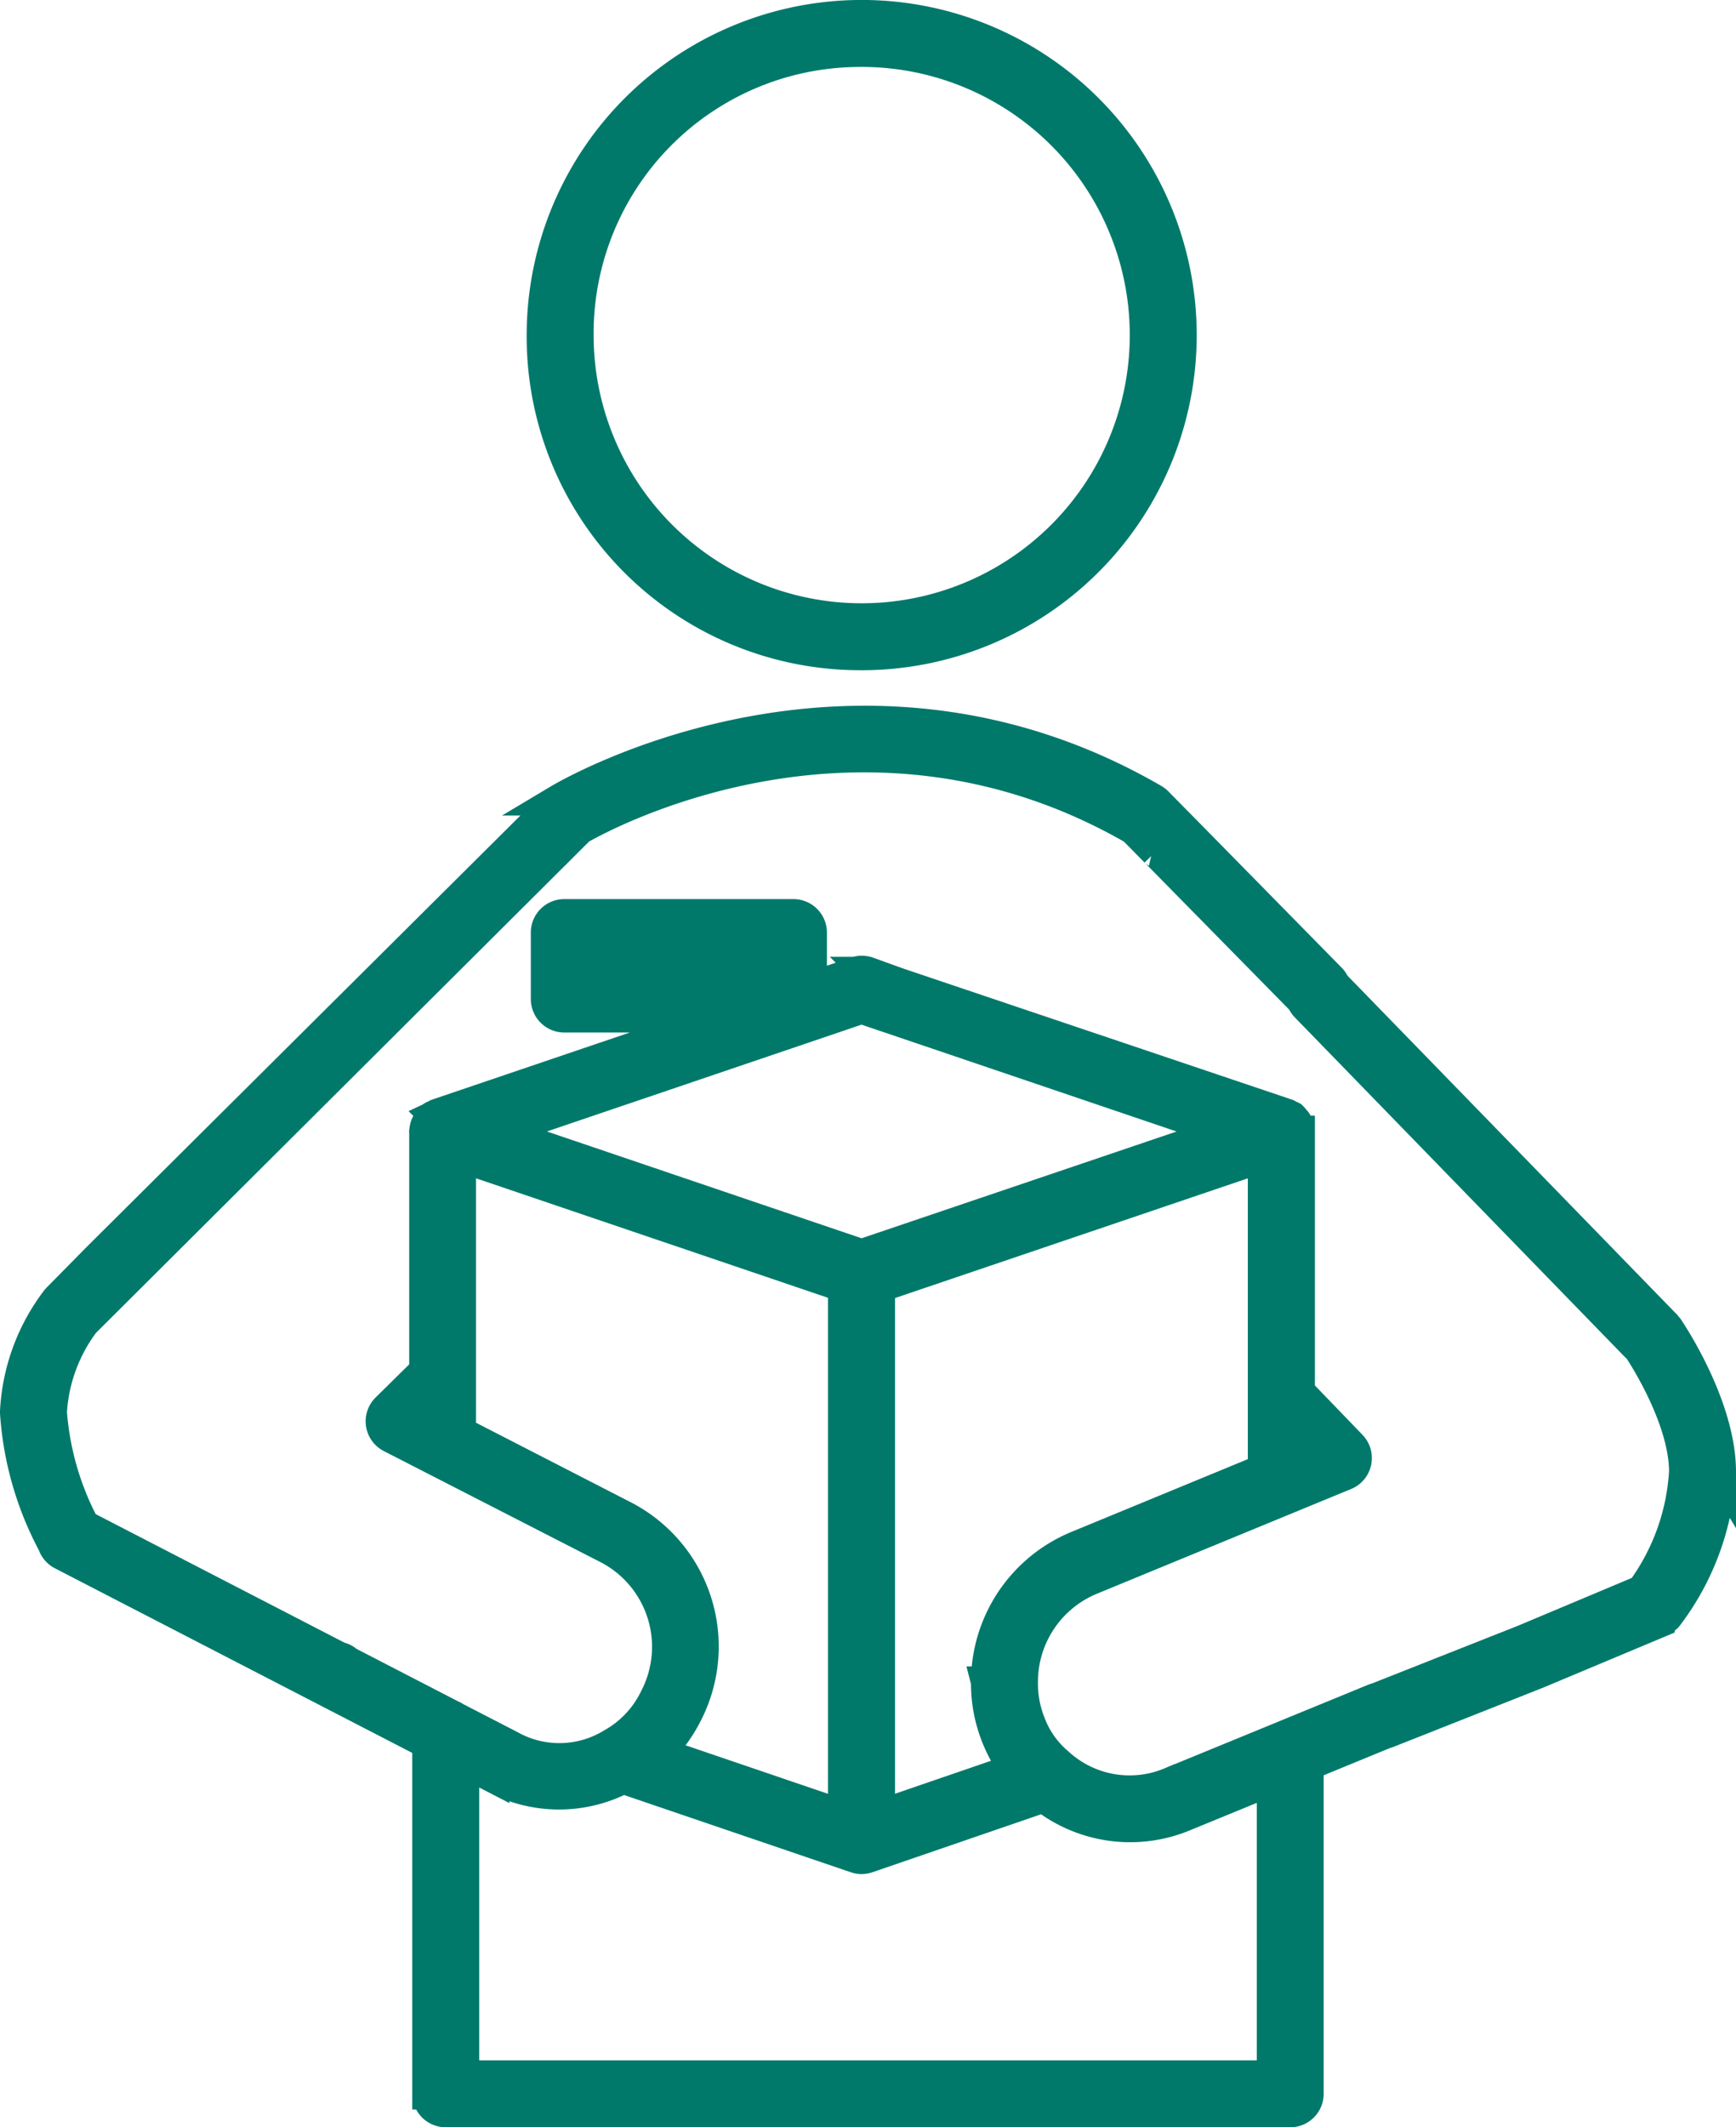
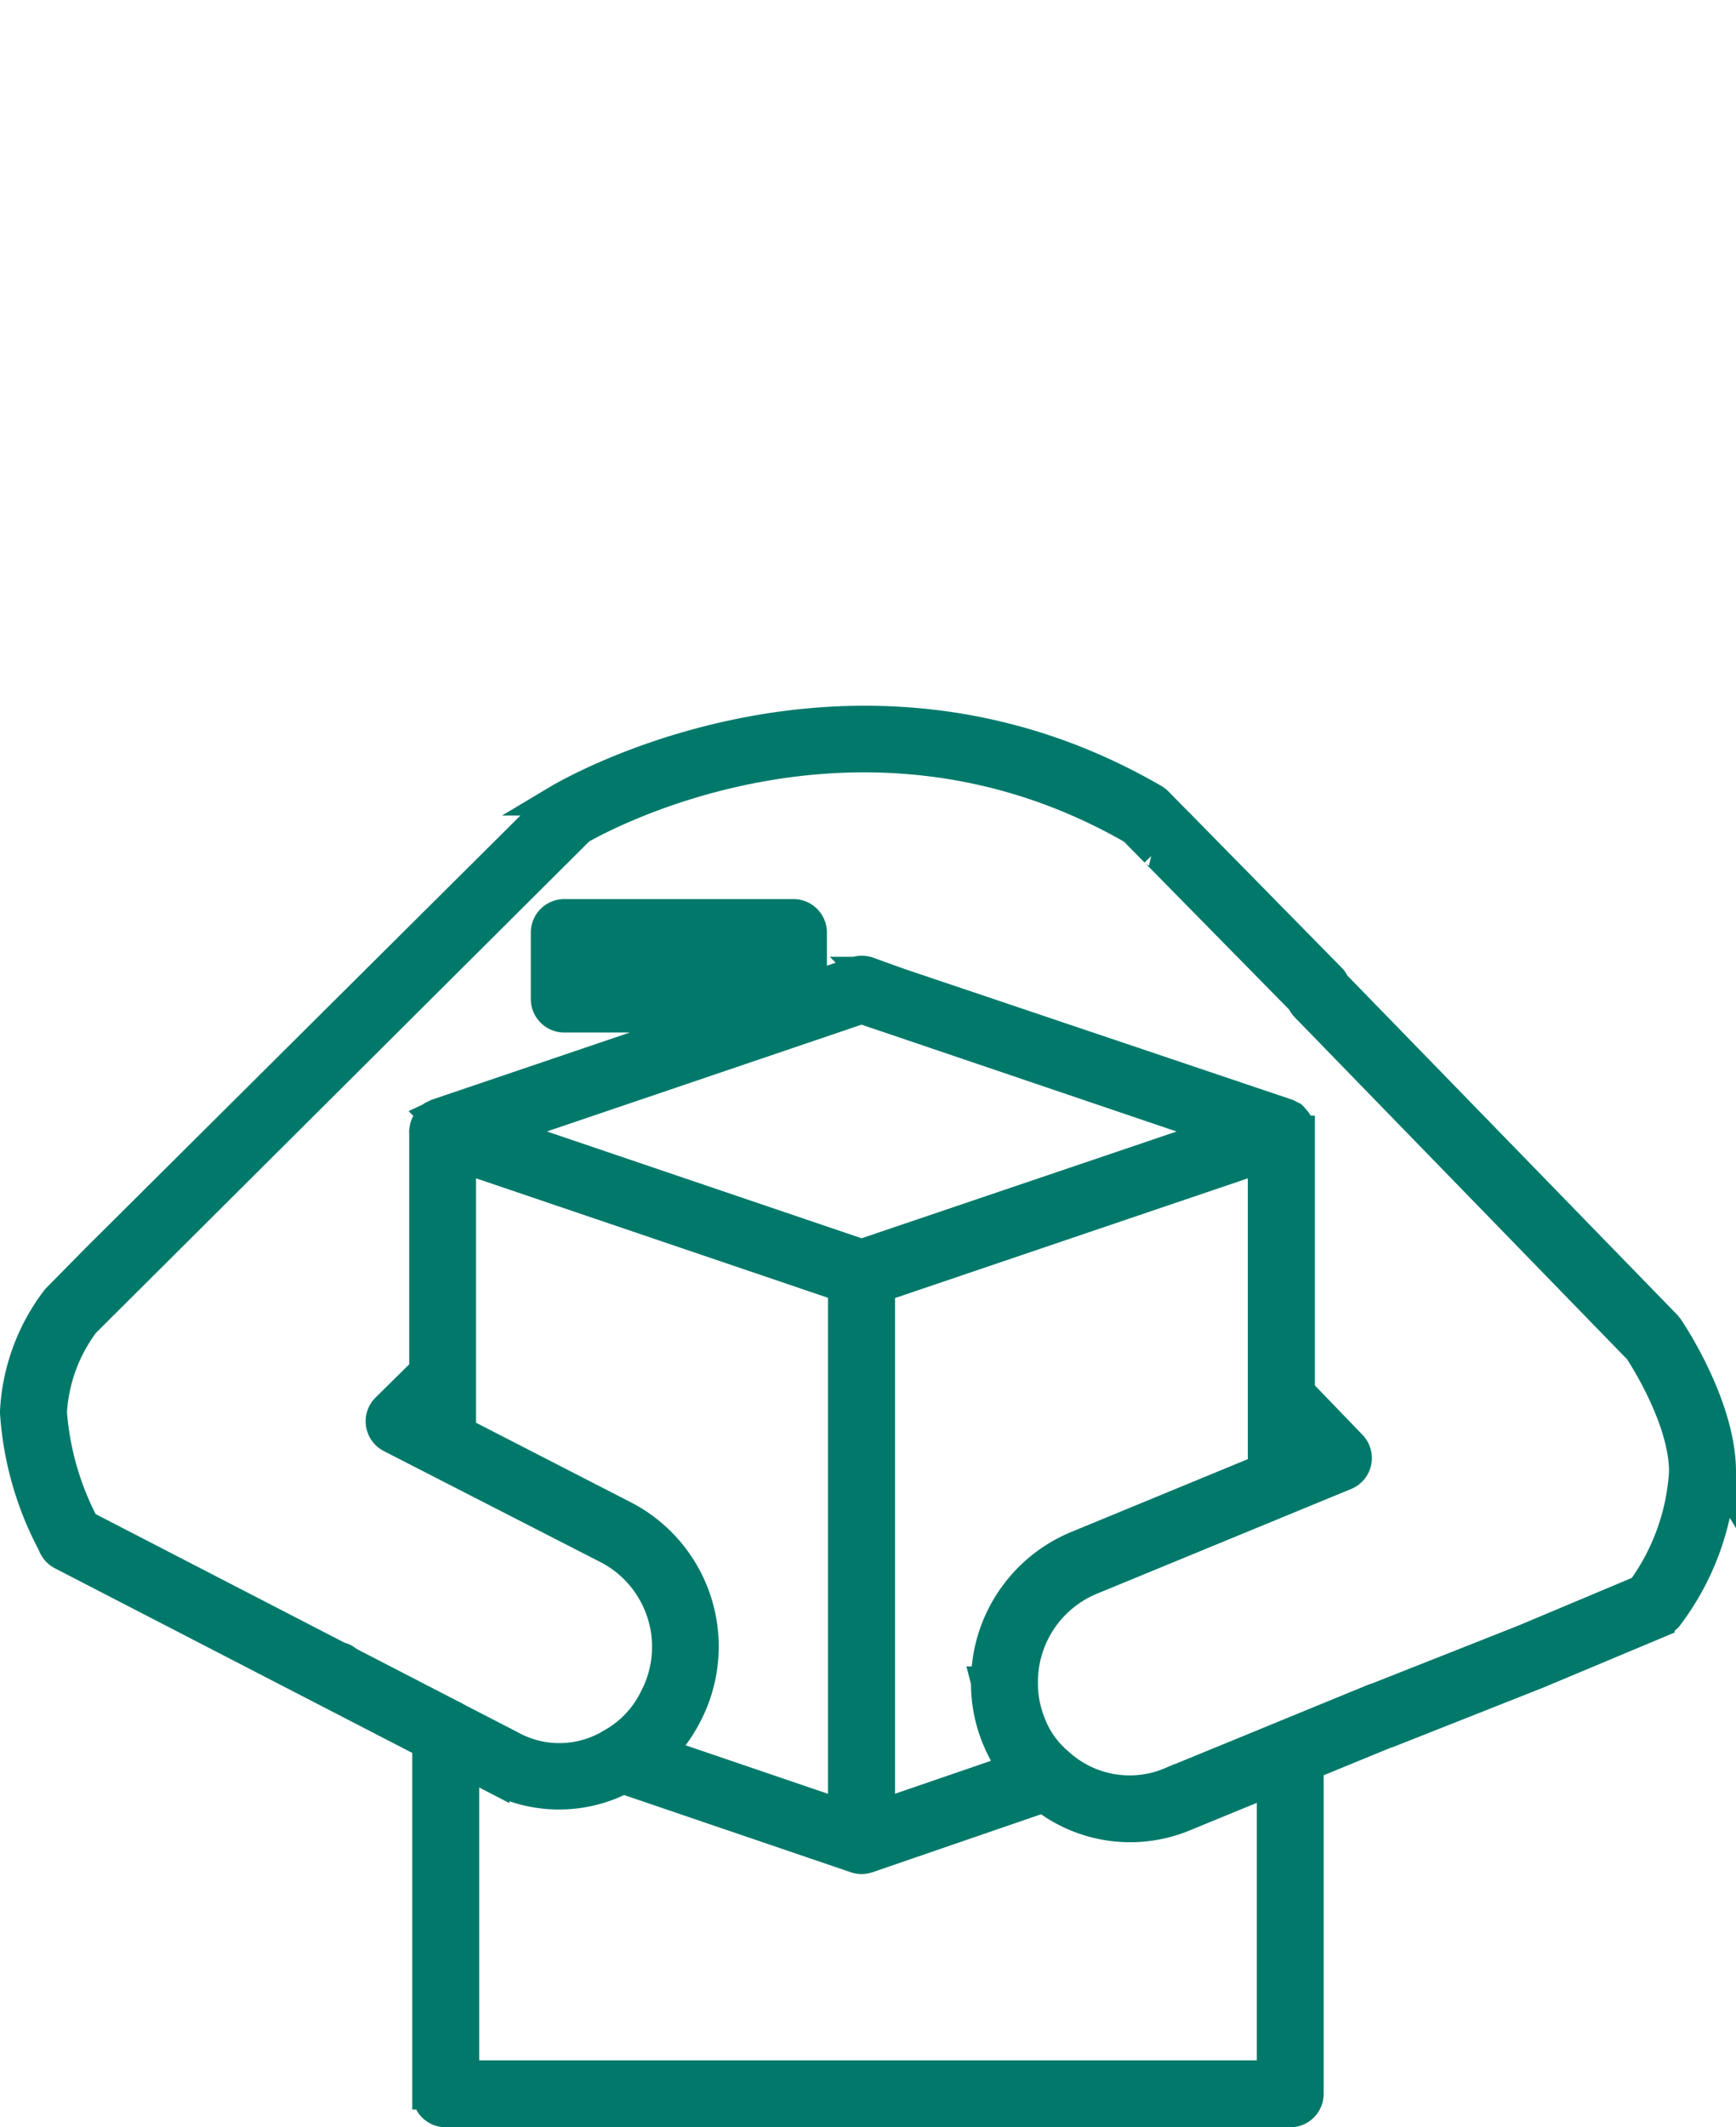
<svg xmlns="http://www.w3.org/2000/svg" width="82.858" height="101.5" viewBox="0 0 82.858 101.5">
  <g id="icon-partenaire-remise" transform="translate(0.75 0.75)">
    <path id="Tracé_305" data-name="Tracé 305" d="M531.357,1293.928c0-3.149-2.405-6.712-2.507-6.861a.583.583,0,0,0-.058-.056c-.017-.02-.024-.046-.042-.066l-15.814-16.258a.841.841,0,0,0-.185-.286l-7.129-7.254s-.007,0-.01-.007l-1.127-1.146a.825.825,0,0,0-.178-.139c-14.4-8.354-28.238-.073-28.377.01a.854.854,0,0,0-.158.124l-1.222,1.227s-.007,0-.01.007L453.9,1283.745l-1.888,1.915c-.01.012-.014.027-.025.037s-.024.015-.034.029a9.591,9.591,0,0,0-1.956,5.358,15.4,15.4,0,0,0,1.795,6.28.849.849,0,0,0,.42.5l17.463,9.019v16.721a.848.848,0,0,0,.847.848h40.308a.848.848,0,0,0,.847-.848v-15.7l3.683-1.512a.979.979,0,0,0,.122-.037l7.141-2.825,5.809-2.434a.819.819,0,0,0,.3-.195s.008-.005.012-.01c.02-.02.046-.029.064-.051a12.453,12.453,0,0,0,2.546-6.917Zm-21.372,28.831H471.373v-15l1.441.744a6.571,6.571,0,0,0,6.17.036l11.114,3.785a.846.846,0,0,0,.273.046.866.866,0,0,0,.276-.046l8.42-2.893a6.7,6.7,0,0,0,6.734.891l4.183-1.717v14.153Zm-28.76-16.06c.071-.092.151-.176.219-.271a7.188,7.188,0,0,0,.571-.937,6.994,6.994,0,0,0-2.937-9.41l-7.859-4.037v-13.166l18.3,6.21v25.251l-8.838-3.01c.025-.025.046-.056.071-.081a6.975,6.975,0,0,0,.469-.548Zm15.119-2.737a6.857,6.857,0,0,0,.492,2.615,7.66,7.66,0,0,0,.38.8c.036.064.076.12.114.181.109.183.219.364.339.53.007.009.012.02.019.029l-6.47,2.222V1285.1l18.339-6.221v14.946l-8.866,3.656a6.985,6.985,0,0,0-4.346,6.485Zm11.4-26.27-17.373,5.885-17.351-5.888,17.349-5.888,2.892.98Zm14.245,24.273-7.026,2.778a.838.838,0,0,0-.141.044l-4.309,1.768-.02.009-5.344,2.193a5.05,5.05,0,0,1-5.412-.936,4.583,4.583,0,0,1-1.337-1.9,5.141,5.141,0,0,1-.361-1.961,5.3,5.3,0,0,1,3.3-4.917l12.111-4.988a.846.846,0,0,0,.29-1.371l-2.285-2.37a.465.465,0,0,0-.039-.041l-.158-.163v-12.424a.841.841,0,0,0-.142-.444.766.766,0,0,0-.09-.105.871.871,0,0,0-.12-.141.79.79,0,0,0-.153-.061c-.027-.014-.041-.042-.071-.052l-18.551-6.254-.247-.088-1.208-.436s-.008,0-.012,0h0a.834.834,0,0,0-.556-.005l-2.141.727V1268.2a.848.848,0,0,0-.847-.848H476.181a.848.848,0,0,0-.847.848v3.17a.848.848,0,0,0,.847.848h7.673l-13.6,4.614a.6.6,0,0,0-.078.027l-.073.025c-.03.01-.046.041-.073.054a.365.365,0,0,0-.268.2c-.022.026-.058.036-.078.064-.008.014-.007.032-.015.046a.811.811,0,0,0-.134.419c0,.012-.01.02-.01.032s.005.01.005.015v11.4l-1.825,1.8a.846.846,0,0,0,.21,1.359l10.4,5.329a5.3,5.3,0,0,1,2.2,7.136,4.989,4.989,0,0,1-2.053,2.176,4.82,4.82,0,0,1-4.876.09l-2.6-1.341a.839.839,0,0,0-.185-.1L465.84,1303a.823.823,0,0,0-.412-.212l-12.168-6.285a13.722,13.722,0,0,1-1.566-5.421,7.885,7.885,0,0,1,1.564-4.271l22.466-22.378a.078.078,0,0,0,.01-.007l1.161-1.165c1.115-.646,13.521-7.442,26.462,0l1.056,1.073a.034.034,0,0,1,.01.007l6.982,7.1a.854.854,0,0,0,.181.281l15.678,16.127.224.224c.208.317,2.173,3.344,2.173,5.849a10.665,10.665,0,0,1-2.042,5.678Zm-35.722-31.443h-9.236v-1.475h9.236Z" transform="translate(-449.999 -1224.454)" fill="#00796b" stroke="#00796b" stroke-width="1.5" />
-     <path id="Tracé_306" data-name="Tracé 306" d="M1299.3,171.147a15.24,15.24,0,1,0-15.05-15.239A15.163,15.163,0,0,0,1299.3,171.147Zm0-28.782a13.545,13.545,0,1,1-13.355,13.543A13.465,13.465,0,0,1,1299.3,142.365Z" transform="translate(-1259.112 -140.67)" fill="#00796b" stroke="#00796b" stroke-width="1.5" />
  </g>
</svg>